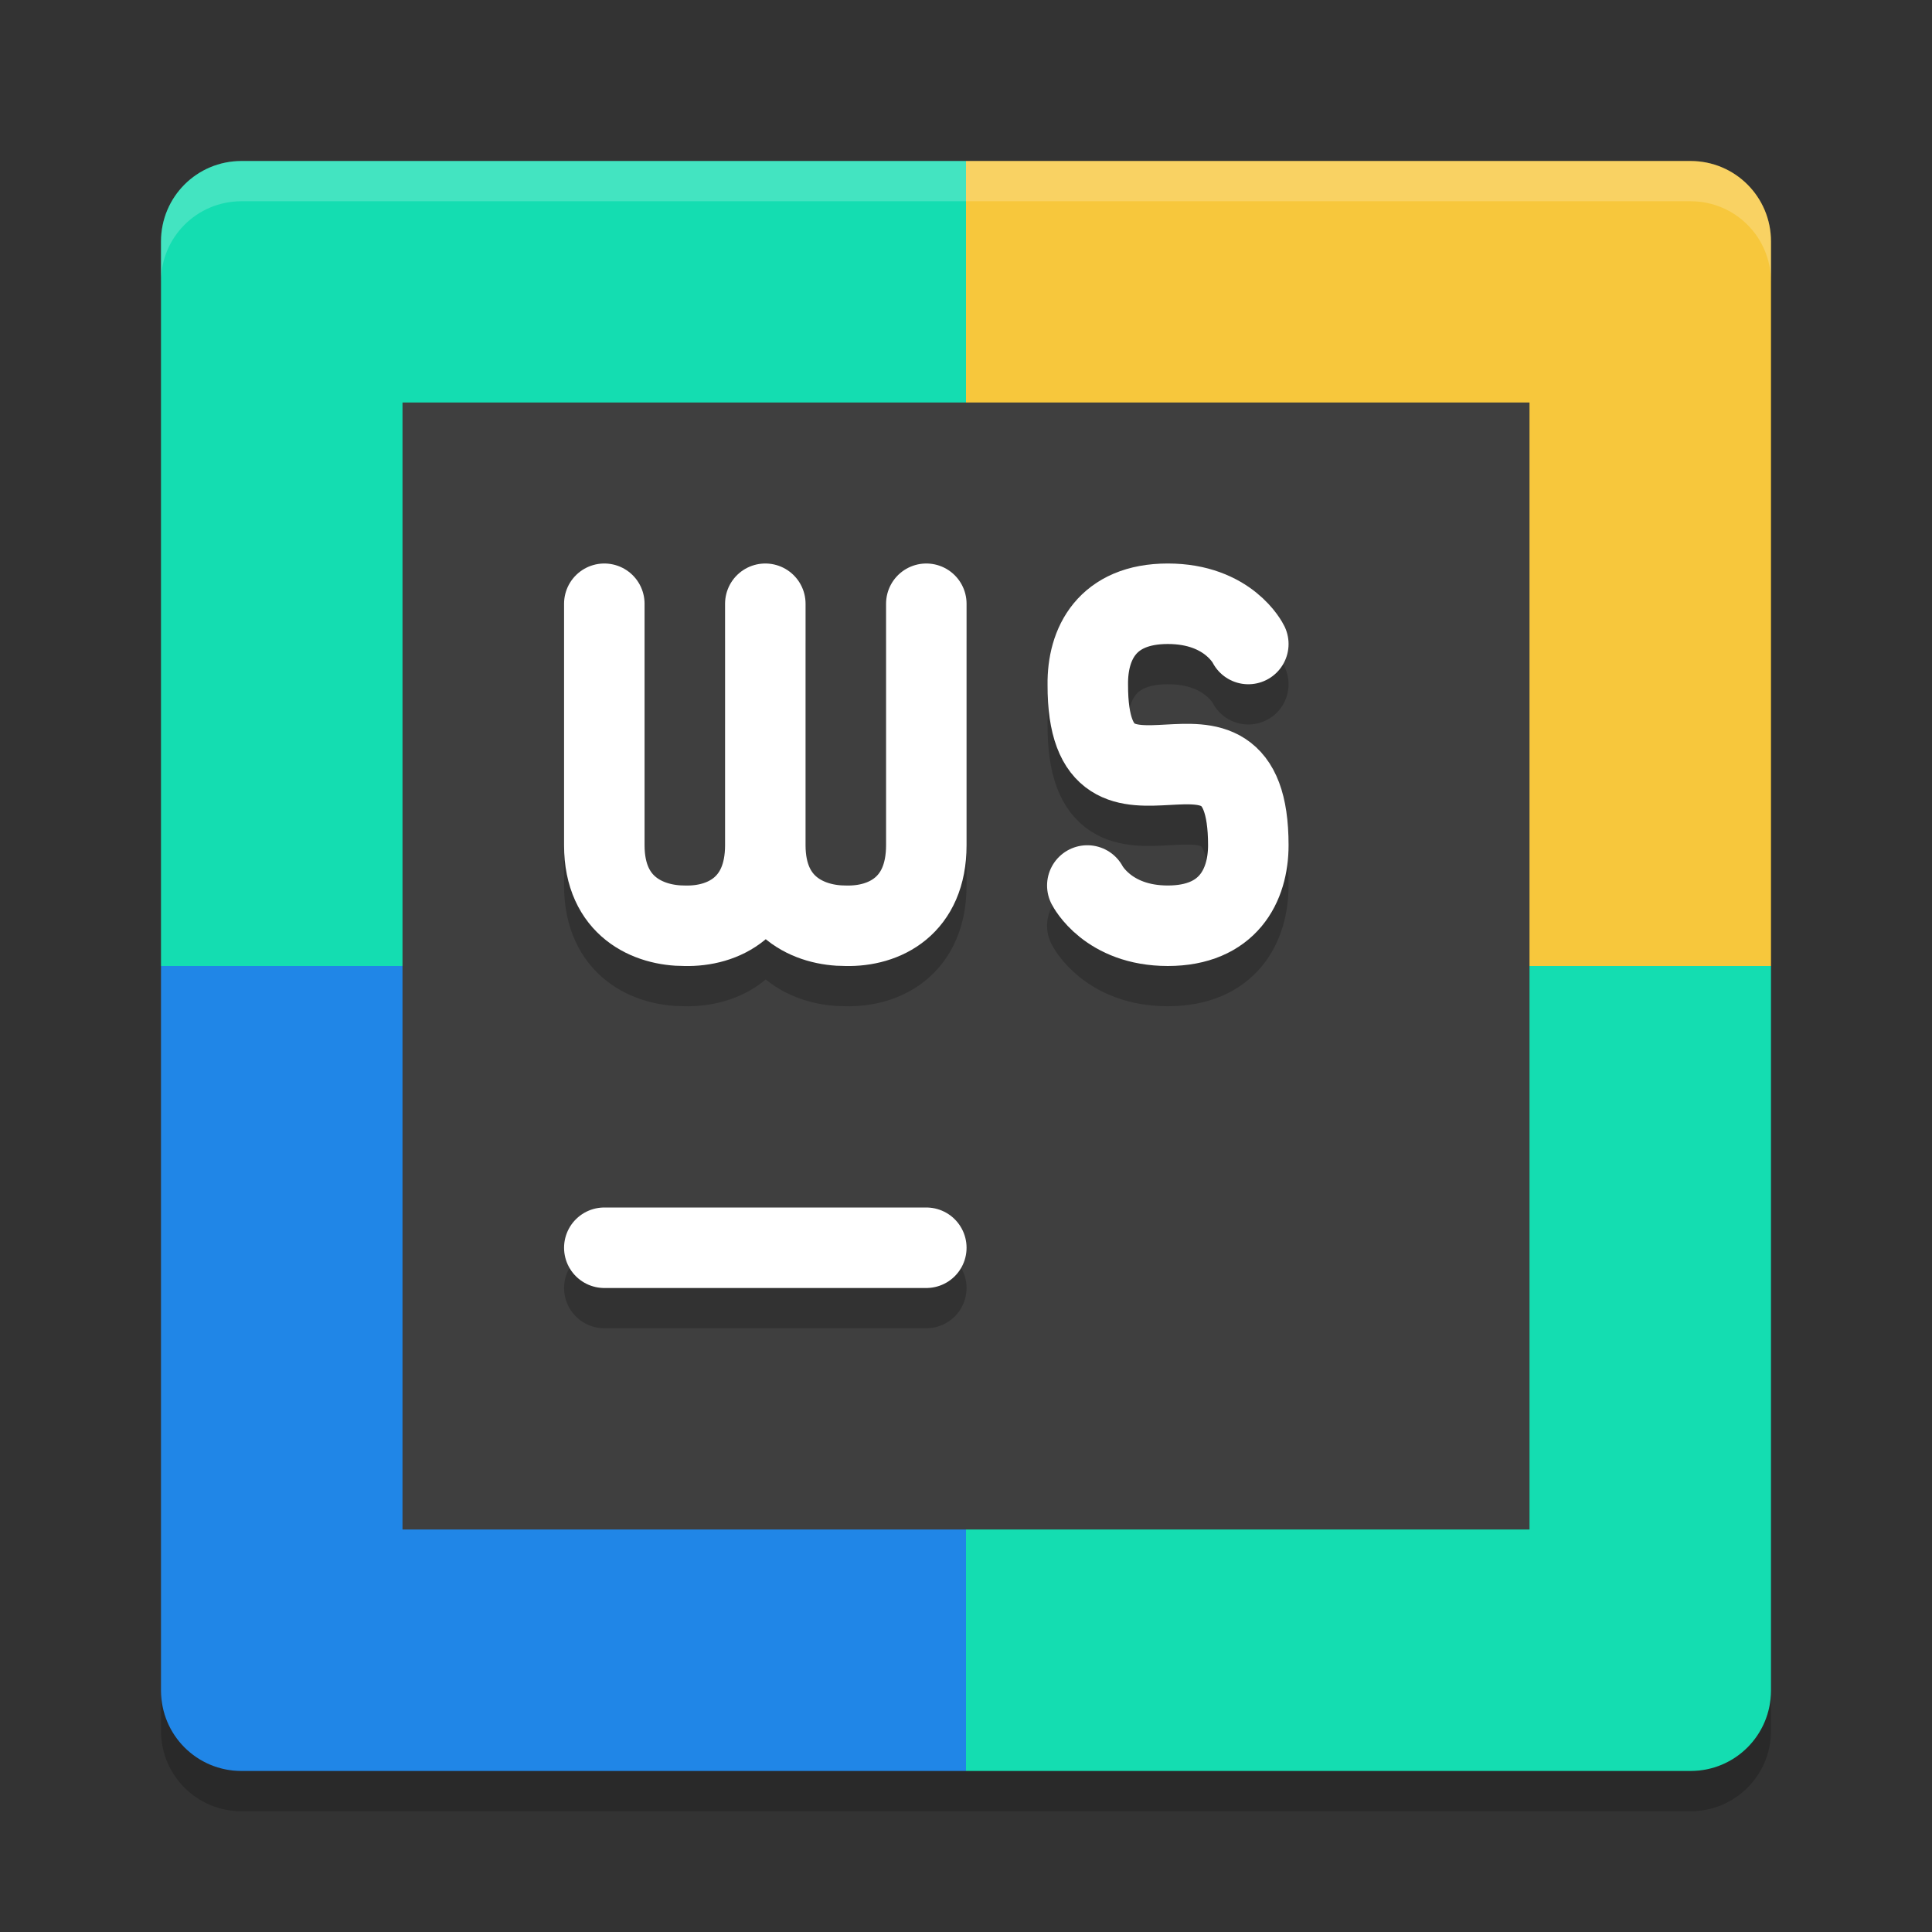
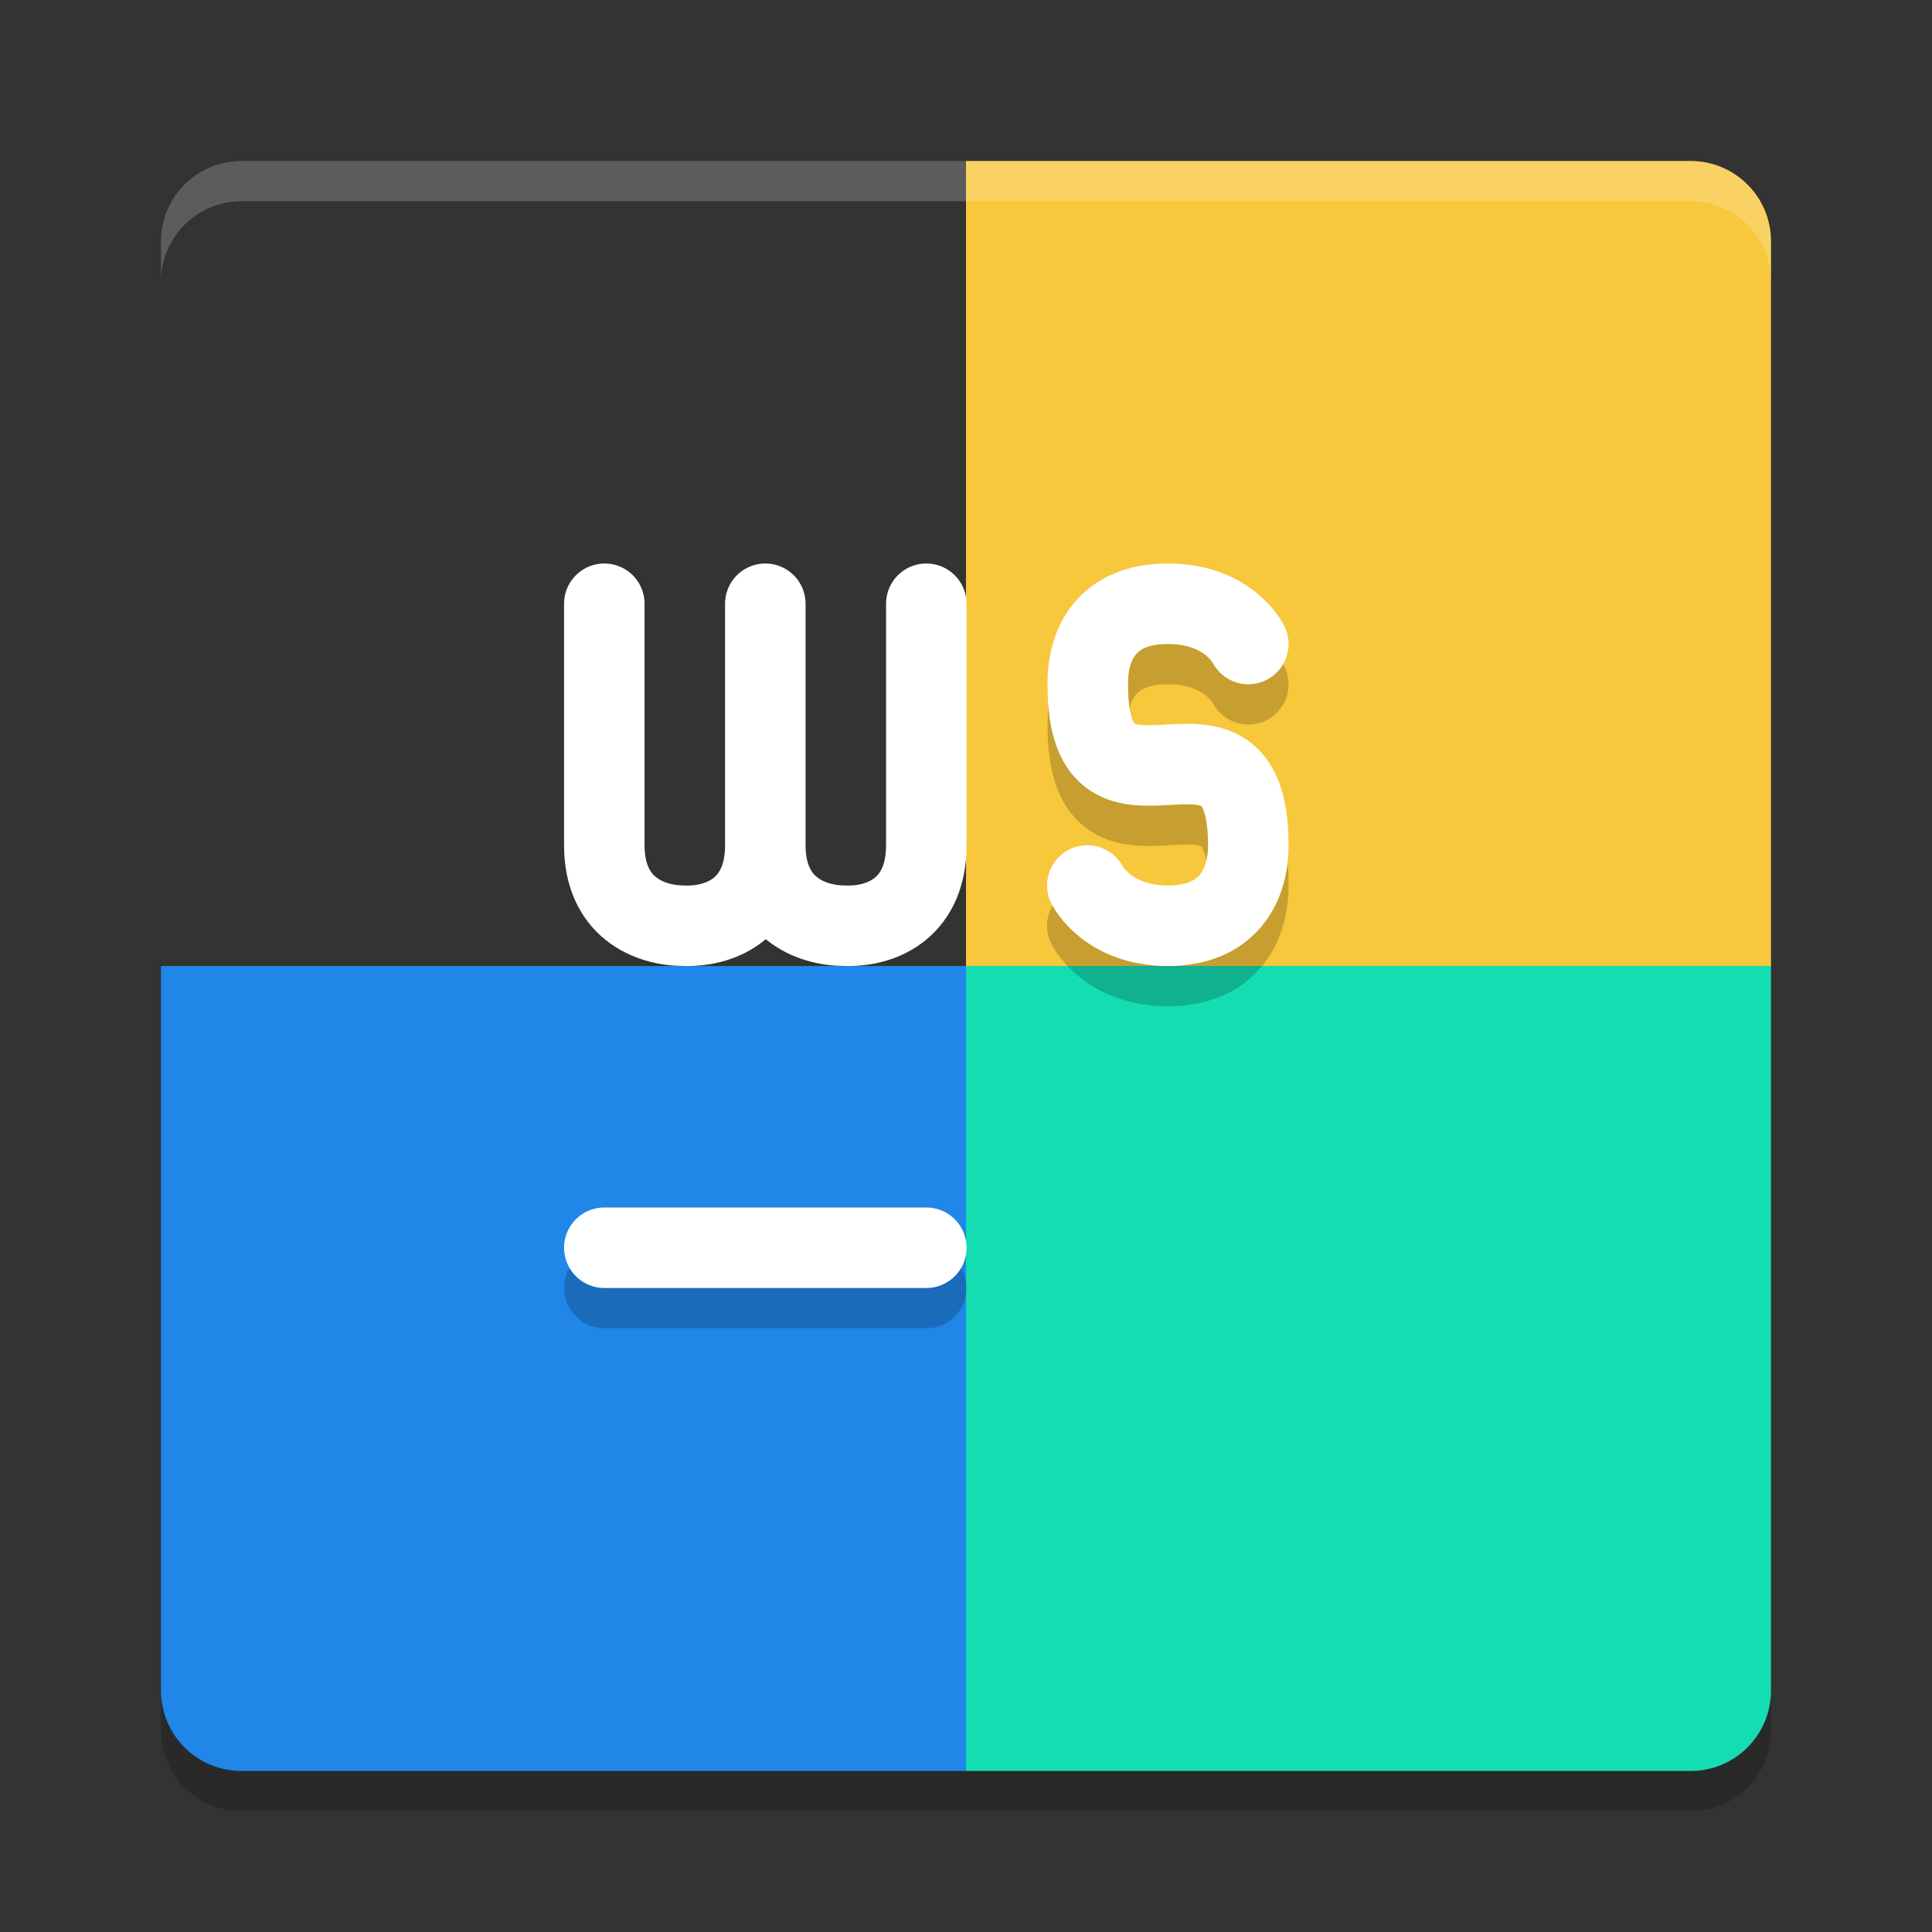
<svg xmlns="http://www.w3.org/2000/svg" width="24" height="24" version="1">
  <rect width="100%" height="100%" fill="#333333" stroke="none" />
-   <path style="fill:#14ddb1" d="M 12,2 H 3 C 2.446,2 2,2.446 2,3 v 9 h 10 z" />
  <path style="fill:#f7c73c" d="m 12,2 h 9 c 0.554,0 1,0.446 1,1 v 9 H 12 Z" />
  <path style="fill:#2086e7" d="M 12,22 H 3 C 2.446,22 2,21.554 2,21 v -9 h 10 z" />
  <path style="fill:#14ddb1" d="m 12,22 h 9 c 0.554,0 1,-0.446 1,-1 V 12 H 12 Z" />
  <path style="opacity:0.2;fill:#ffffff" d="M 3,2 C 2.446,2 2,2.446 2,3 v 0.5 c 0,-0.554 0.446,-1 1,-1 h 18 c 0.554,0 1,0.446 1,1 V 3 C 22,2.446 21.554,2 21,2 Z" />
  <path style="opacity:0.2" d="m 3,22.5 c -0.554,0 -1,-0.446 -1,-1 V 21 c 0,0.554 0.446,1 1,1 h 18 c 0.554,0 1,-0.446 1,-1 v 0.5 c 0,0.554 -0.446,1 -1,1 z" />
-   <rect style="fill:#3f3f3f" width="14" height="14" x="5" y="5" />
  <path style="opacity:0.2;fill:none;stroke:#000000;stroke-linecap:round" d="M 7.507,16 H 11.507" />
  <path style="fill:none;stroke:#ffffff;stroke-linecap:round" d="M 7.507,15.5 H 11.507" />
-   <path style="opacity:0.2;fill:none;stroke:#000000;stroke-width:1;stroke-linecap:round;stroke-linejoin:bevel" d="m 11.507,8 -1e-6,3 c 0,0.757 -0.522,1.012 -1,1 -0.448,0.002 -1,-0.233 -1,-1 l 2e-6,-3 m -2e-6,0 -2e-6,3 c 0,0.757 -0.522,1.012 -1,1 -0.448,0.002 -1,-0.233 -1,-1 l 2e-6,-3" />
  <path style="fill:none;stroke:#ffffff;stroke-width:1;stroke-linecap:round;stroke-linejoin:bevel" d="m 11.507,7.5 -1e-6,3 c 0,0.757 -0.522,1.012 -1,1 -0.448,0.002 -1,-0.233 -1,-1 L 9.507,7.5 m -2e-6,0 -2e-6,3 c 0,0.757 -0.522,1.012 -1,1 -0.448,0.002 -1,-0.233 -1,-1 L 7.507,7.5" />
  <path style="opacity:0.2;fill:none;stroke:#000000;stroke-width:1;stroke-linecap:round;stroke-linejoin:round" d="m 13.507,11.5 c 0,0 0.252,0.5 1,0.5 0.748,-2.4e-4 1,-0.5 1,-1 0,-2.107 -2,0.106 -1.994,-1.995 -0.006,-0.505 0.236,-1.005 0.994,-1.005 0.758,0 1,0.5 1,0.5" />
  <path style="fill:none;stroke:#ffffff;stroke-width:1;stroke-linecap:round;stroke-linejoin:round" d="m 13.507,11 c 0,0 0.252,0.5 1,0.5 0.748,-2.4e-4 1,-0.5 1,-1 0,-2.107 -2,0.106 -1.994,-1.995 C 13.507,8 13.749,7.5 14.507,7.5 15.265,7.5 15.507,8 15.507,8" />
</svg>